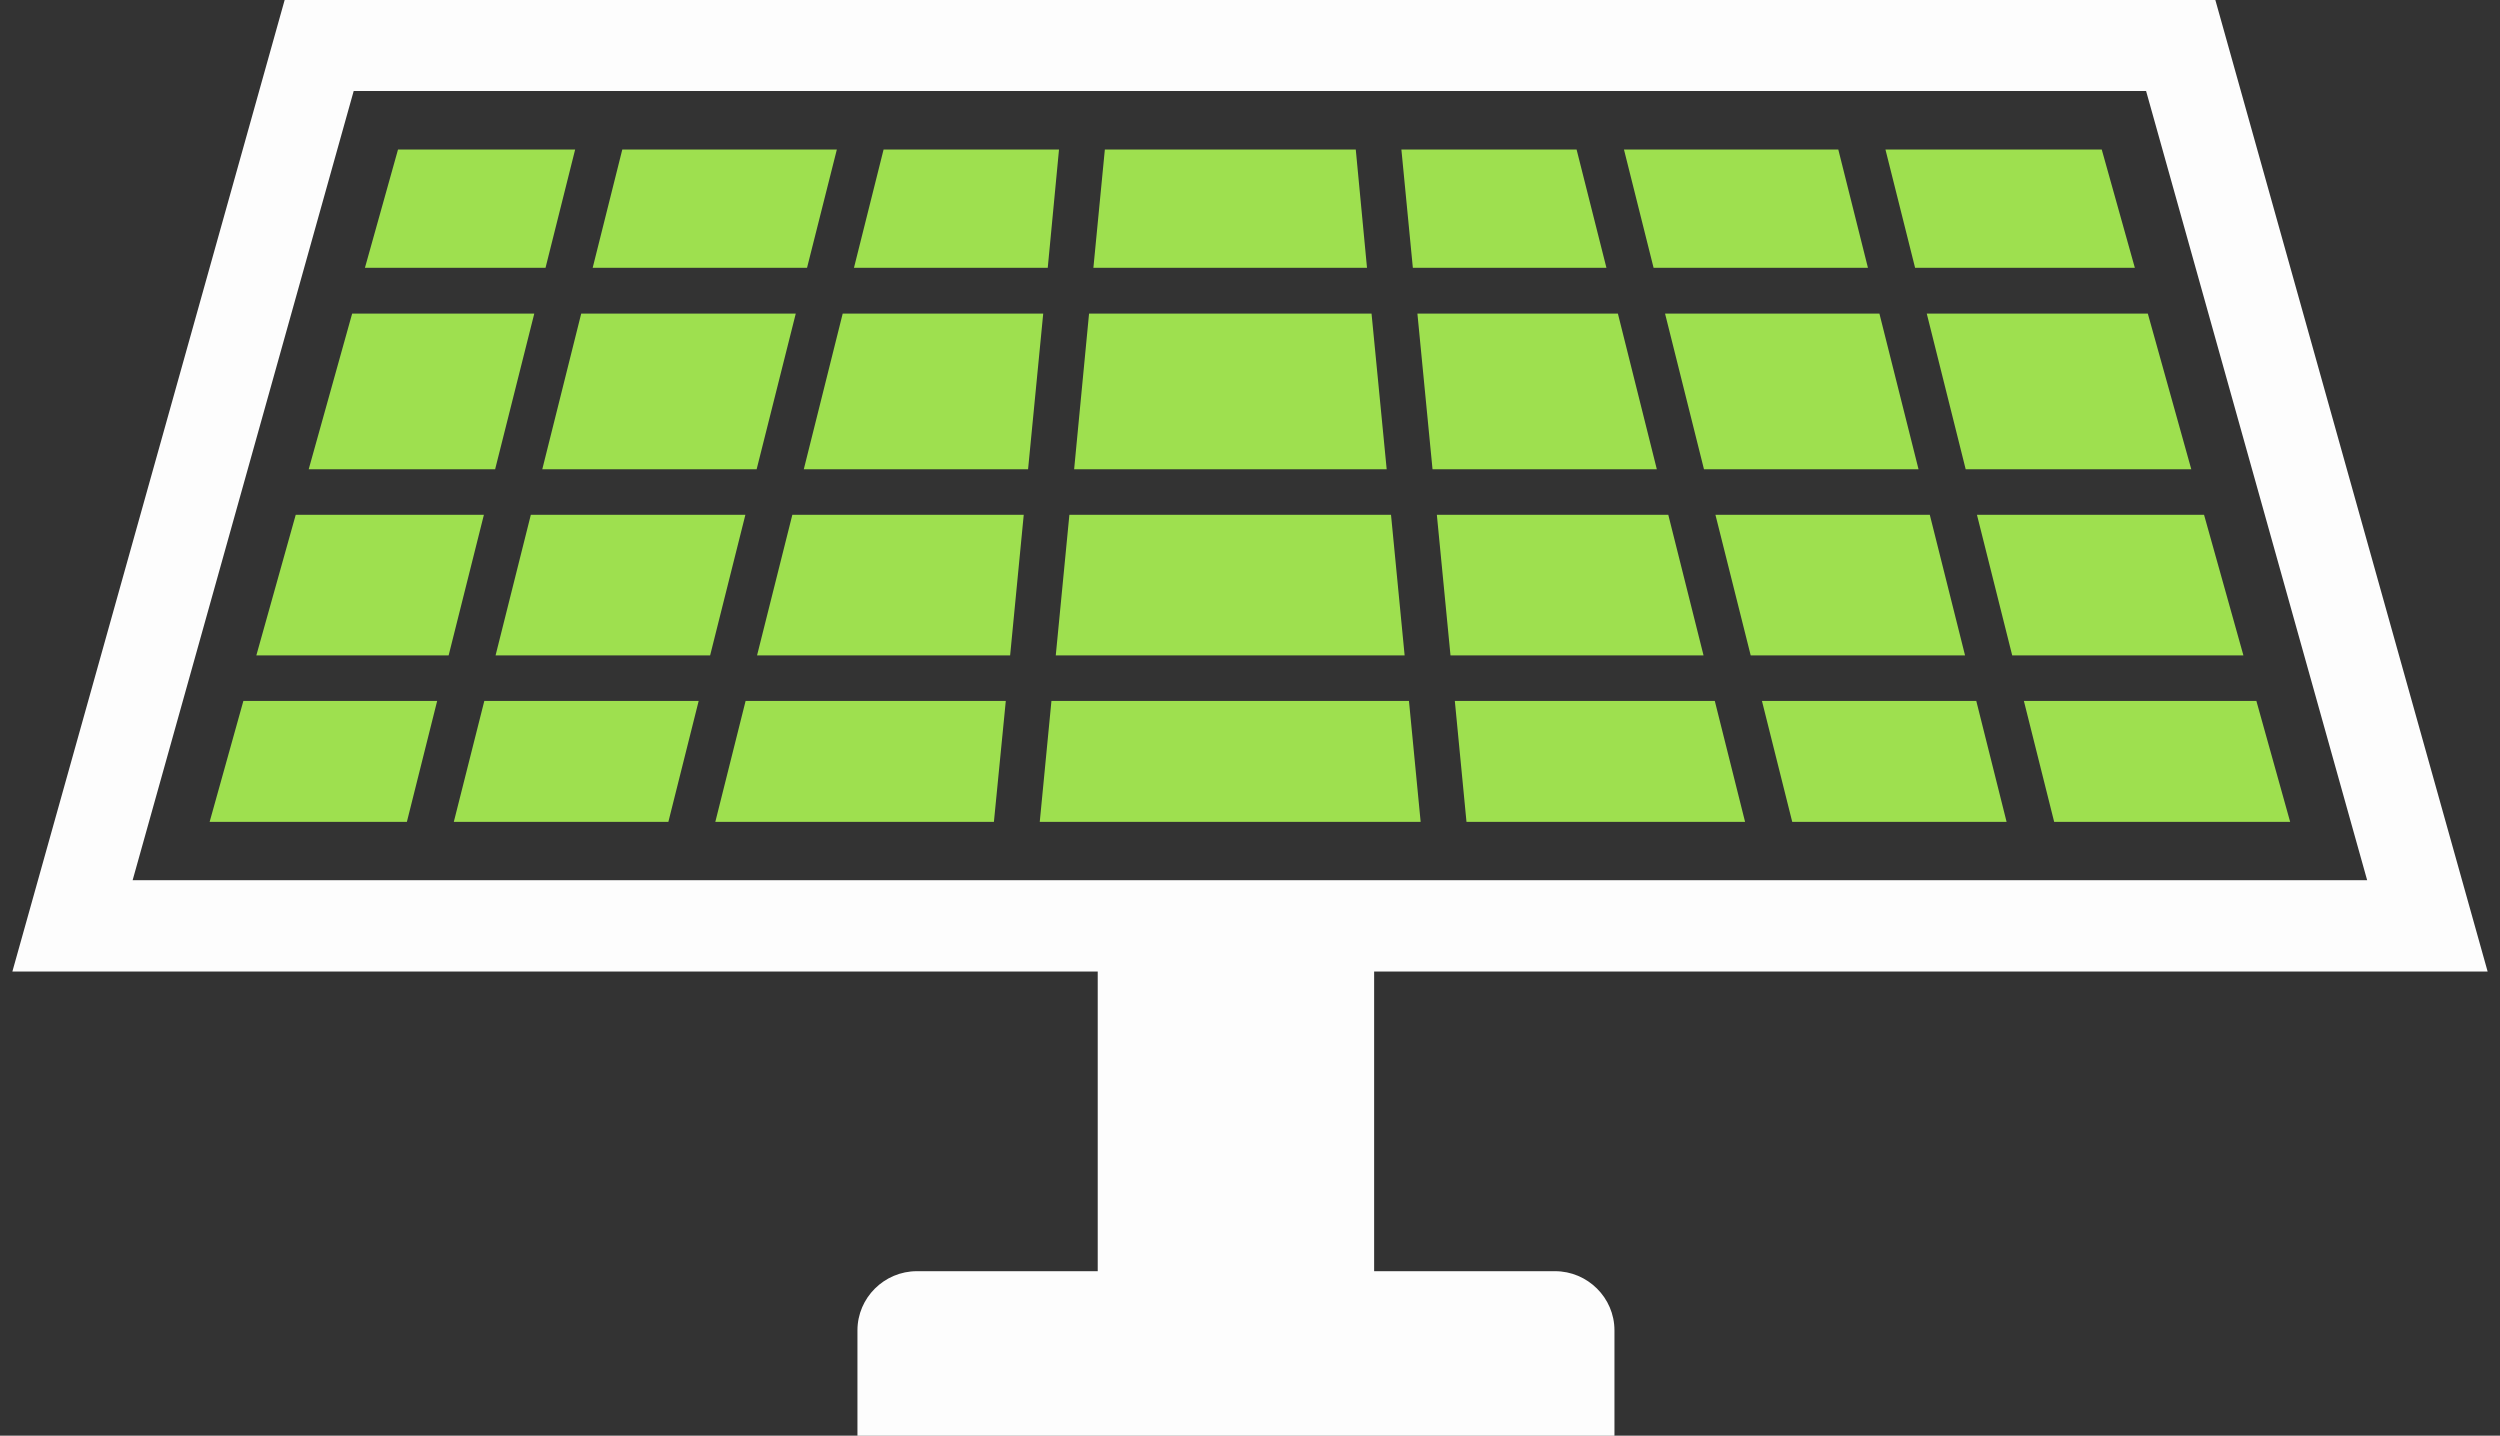
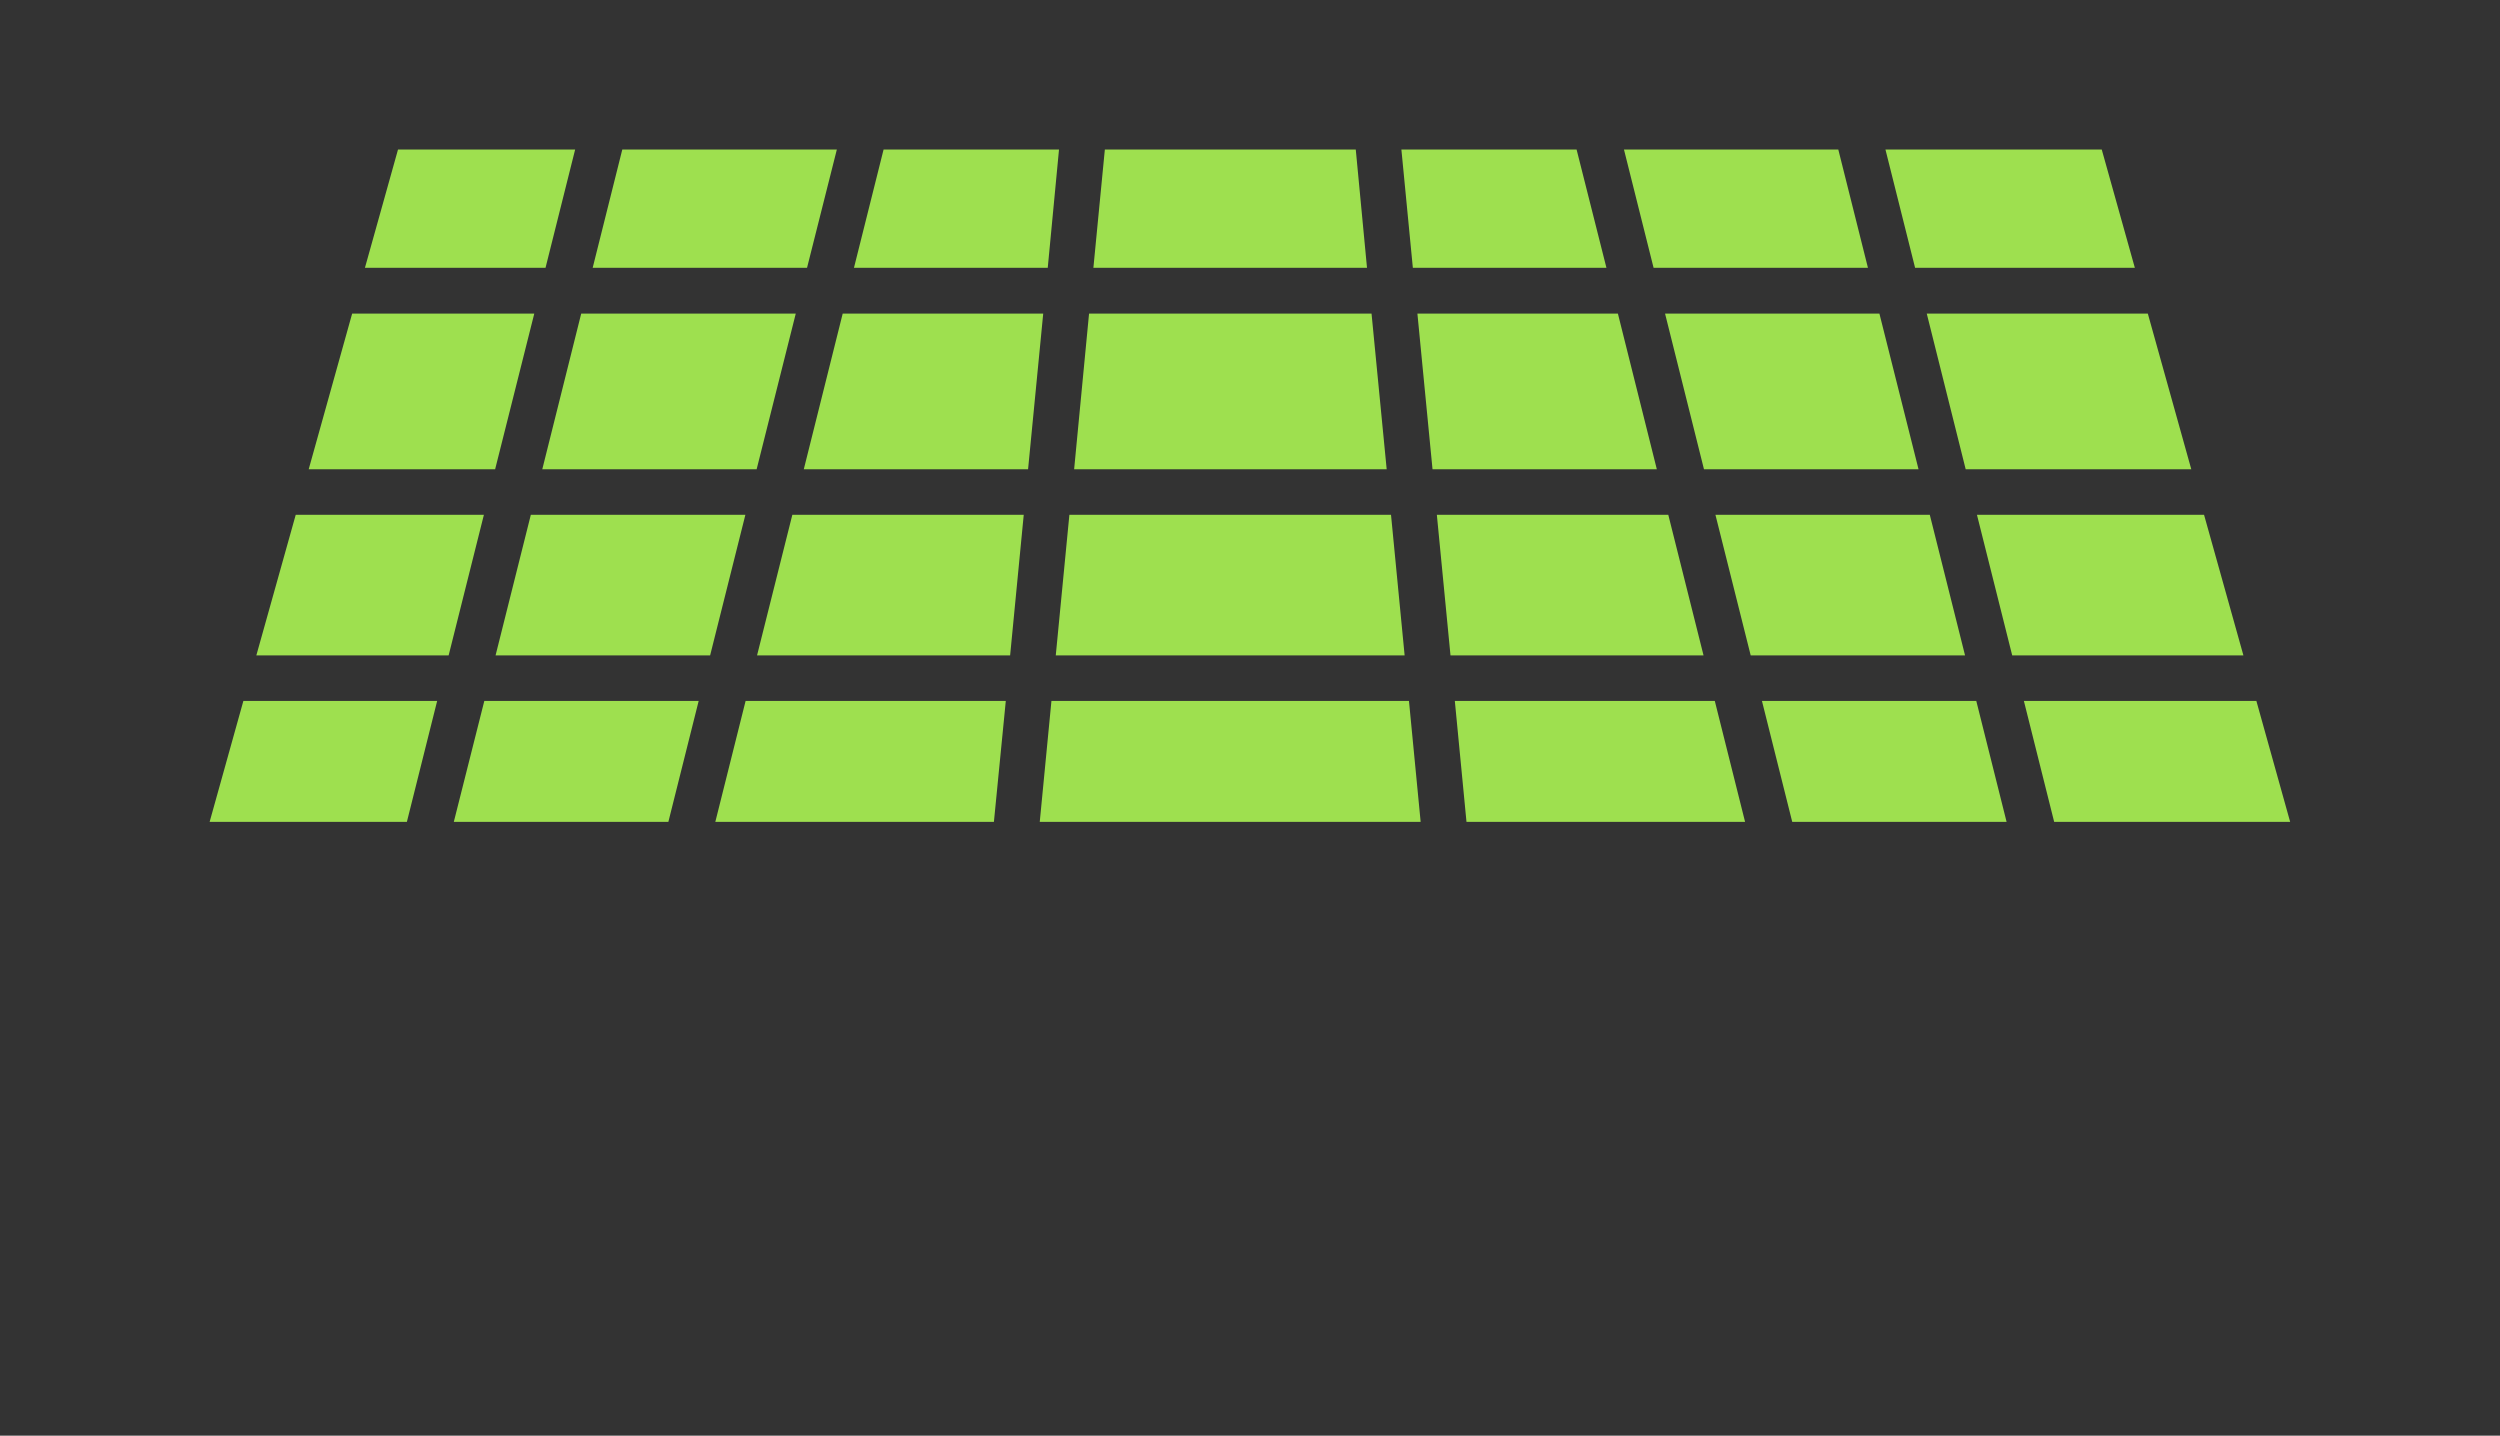
<svg xmlns="http://www.w3.org/2000/svg" width="101" height="58" viewBox="0 0 101 58" fill="none">
  <rect x="0" y="0" width="101" height="58" fill="#333333" stroke="none" />
-   <path fill-rule="evenodd" clip-rule="evenodd" d="M50.491 -0.004H89.499L100.5 39.249H0.5L11.501 -0.004H50.509H50.491ZM14.289 3.677L5.358 35.56H95.633L86.702 3.677H14.298H14.289Z" fill="#FDFDFD" />
  <path fill-rule="evenodd" clip-rule="evenodd" d="M16.08 6.04L14.743 10.82H22.039L23.236 6.04H16.08ZM14.227 12.669L12.471 18.959H20.003L21.585 12.669H14.227ZM11.947 20.799L10.356 26.478H18.125L19.549 20.799H11.955H11.947ZM9.832 28.319L8.469 33.203H16.438L17.661 28.319H9.841H9.832ZM18.334 33.203H27.002L28.226 28.319H19.566L18.334 33.203ZM28.689 26.478L30.113 20.799H21.445L20.021 26.478H28.689ZM30.568 18.959L32.149 12.669H23.481L21.908 18.959H30.568ZM32.604 10.82L33.809 6.04H25.141L23.944 10.82H32.604ZM28.899 33.203H40.154L40.634 28.319H30.122L28.899 33.203ZM40.809 26.478L41.359 20.799H32.01L30.585 26.478H40.809ZM41.534 18.959L42.146 12.669H34.045L32.473 18.959H41.543H41.534ZM42.329 10.82L42.784 6.04H35.697L34.5 10.82H42.321H42.329ZM42.006 33.203H57.394L56.922 28.319H42.478L42.006 33.203ZM56.747 26.478L56.197 20.799H43.203L42.653 26.478H56.747ZM56.022 18.959L55.41 12.669H43.998L43.395 18.959H56.022ZM55.227 10.82L54.773 6.04H44.636L44.173 10.82H55.236H55.227ZM59.246 33.203H70.501L69.278 28.319H58.775L59.246 33.203ZM68.823 26.478L67.399 20.799H58.049L58.6 26.478H68.832H68.823ZM66.936 18.959L65.363 12.669H57.263L57.874 18.959H66.945H66.936ZM64.9 10.82L63.694 6.04H56.616L57.079 10.82H64.9ZM72.406 33.203H81.066L79.842 28.319H71.183L72.406 33.203ZM79.388 26.478L77.964 20.799H69.304L70.728 26.478H79.397H79.388ZM77.509 18.959L75.928 12.669H67.268L68.841 18.959H77.509ZM75.465 10.82L74.267 6.04H65.608L66.805 10.82H75.473H75.465ZM82.979 33.203H92.522L91.158 28.319H81.765L82.988 33.203H82.979ZM90.634 26.478L89.044 20.799H79.869L81.293 26.478H90.643H90.634ZM88.528 18.959L86.772 12.669H77.841L79.414 18.959H88.537H88.528ZM86.248 10.82L84.91 6.04H76.172L77.37 10.82H86.248Z" fill="#9EE04F" />
-   <path d="M55.515 37.862H44.348V52.813H55.515V37.862Z" fill="#FDFDFD" />
-   <path fill-rule="evenodd" clip-rule="evenodd" d="M37.044 51.356H62.821C64.141 51.356 65.224 52.429 65.224 53.746V58.003H34.641V53.746C34.641 52.429 35.724 51.356 37.044 51.356Z" fill="#FDFDFD" />
</svg>